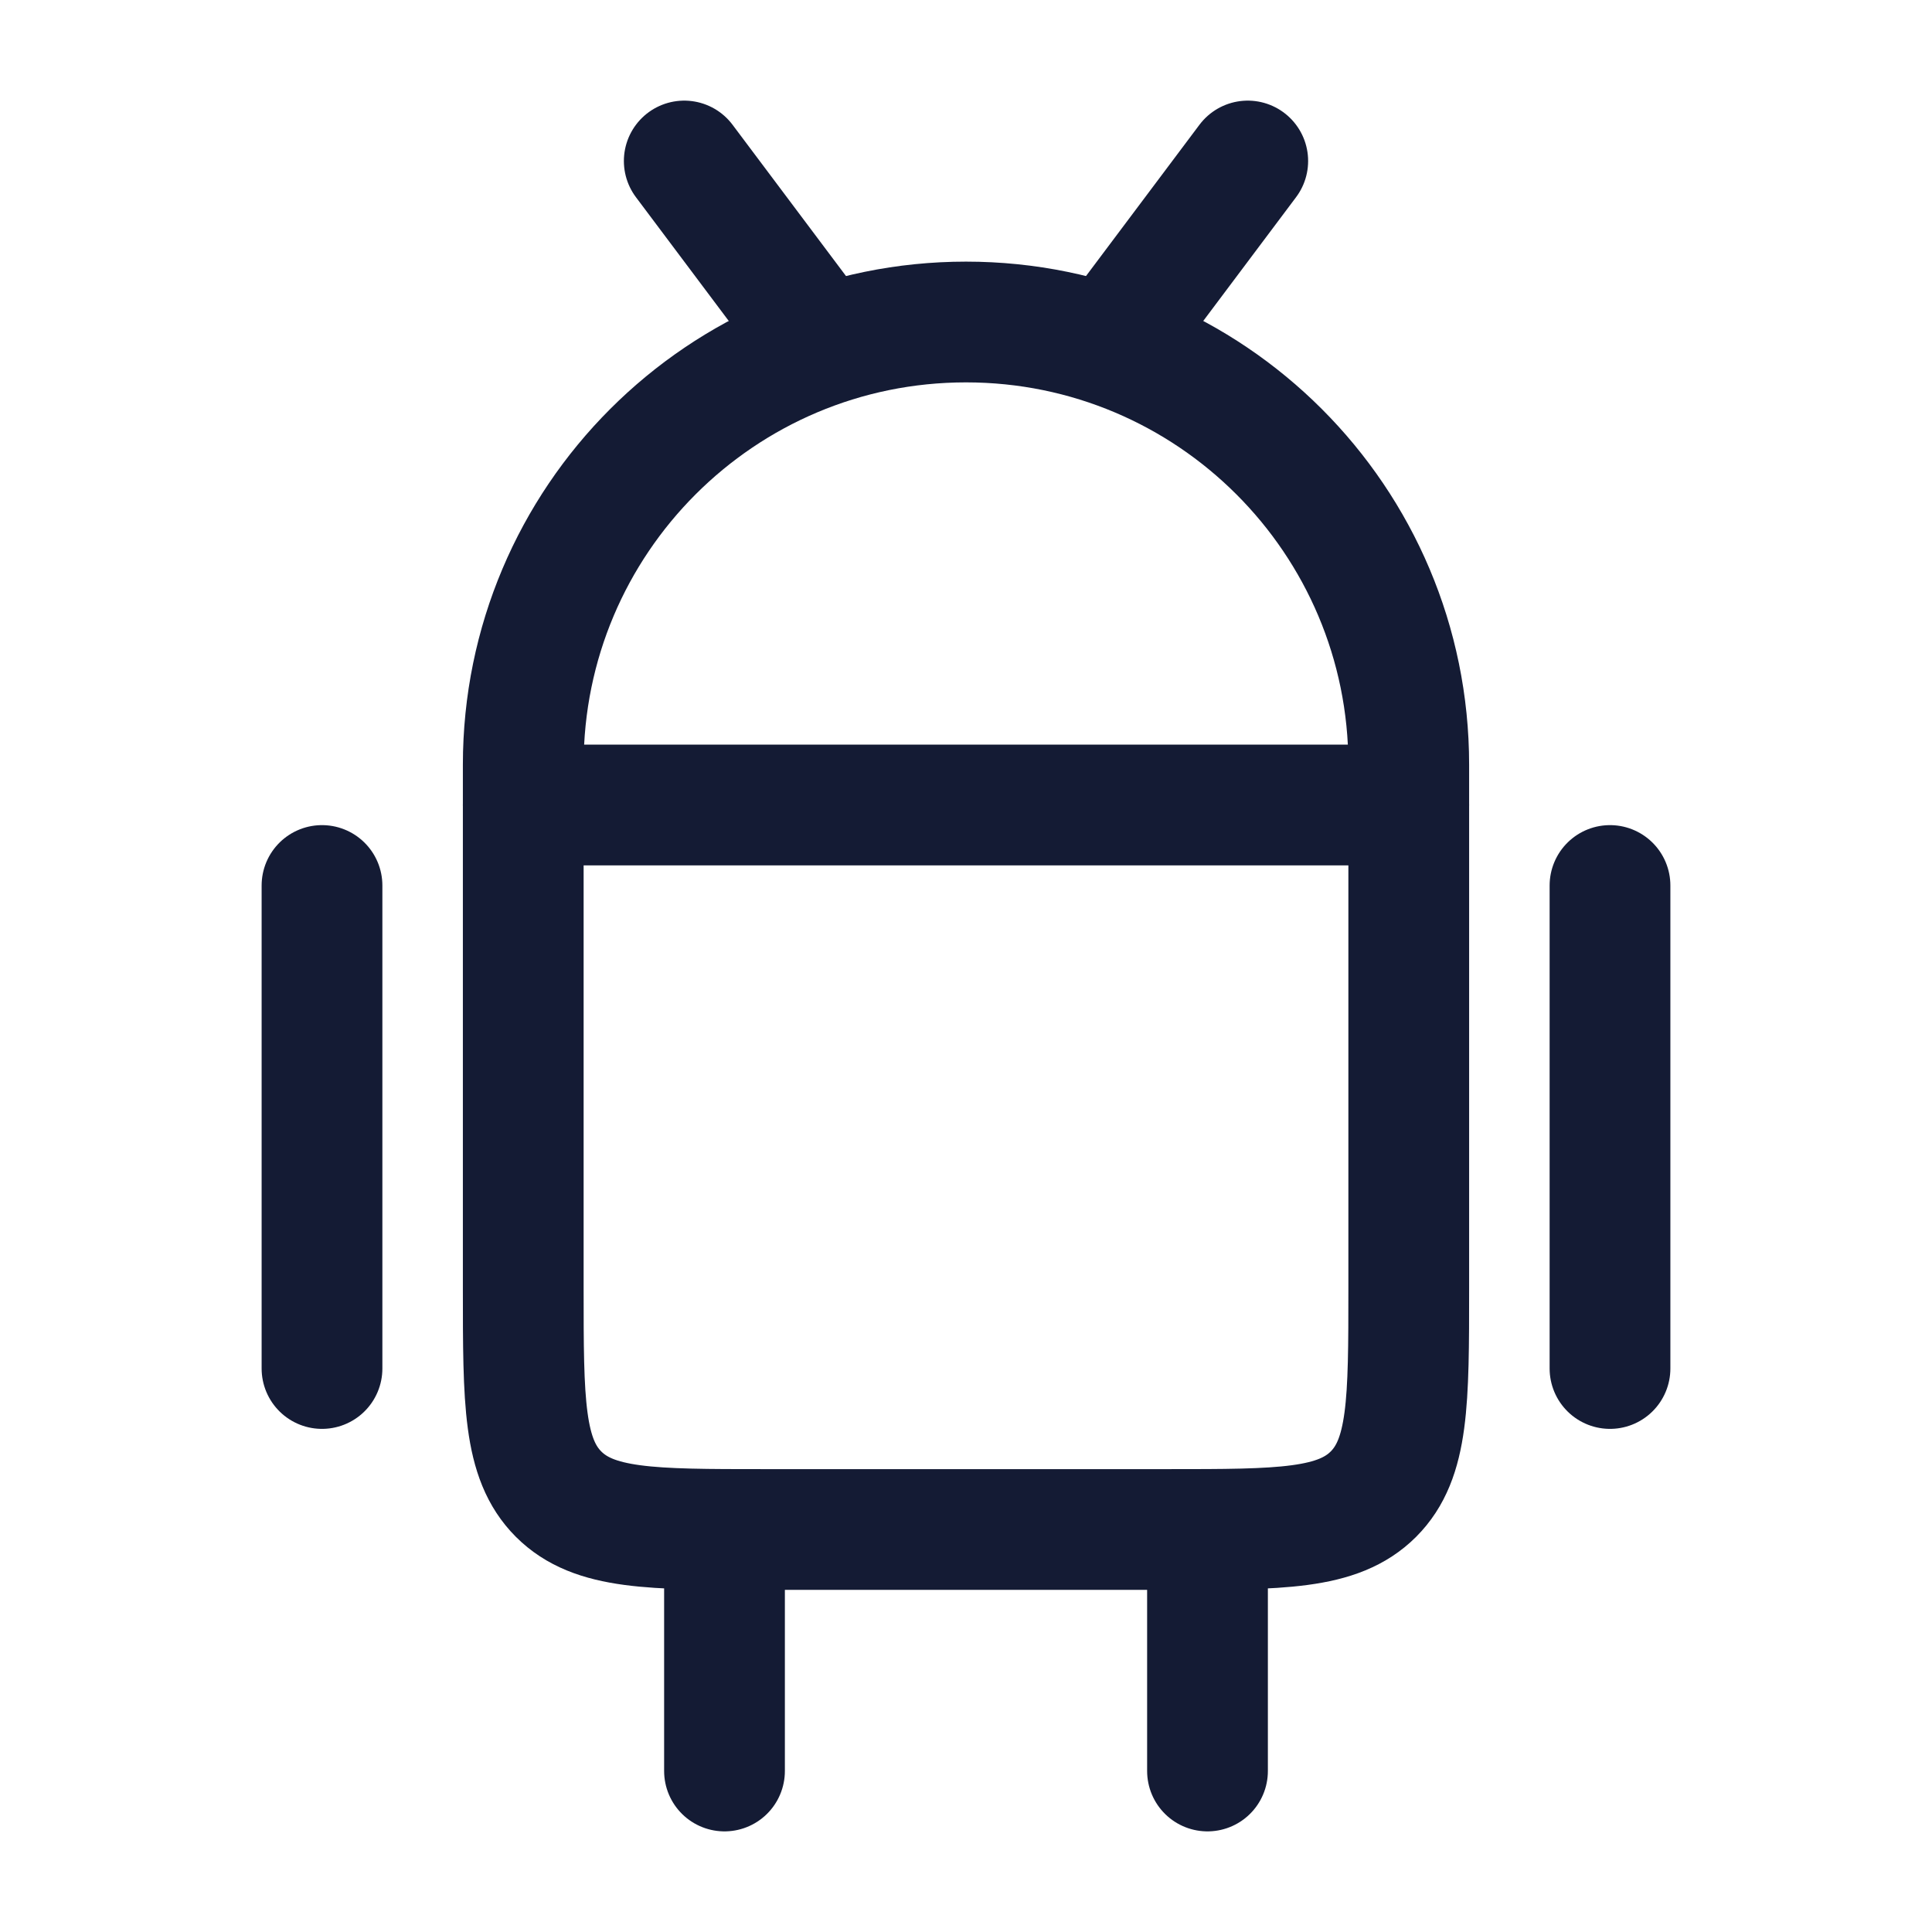
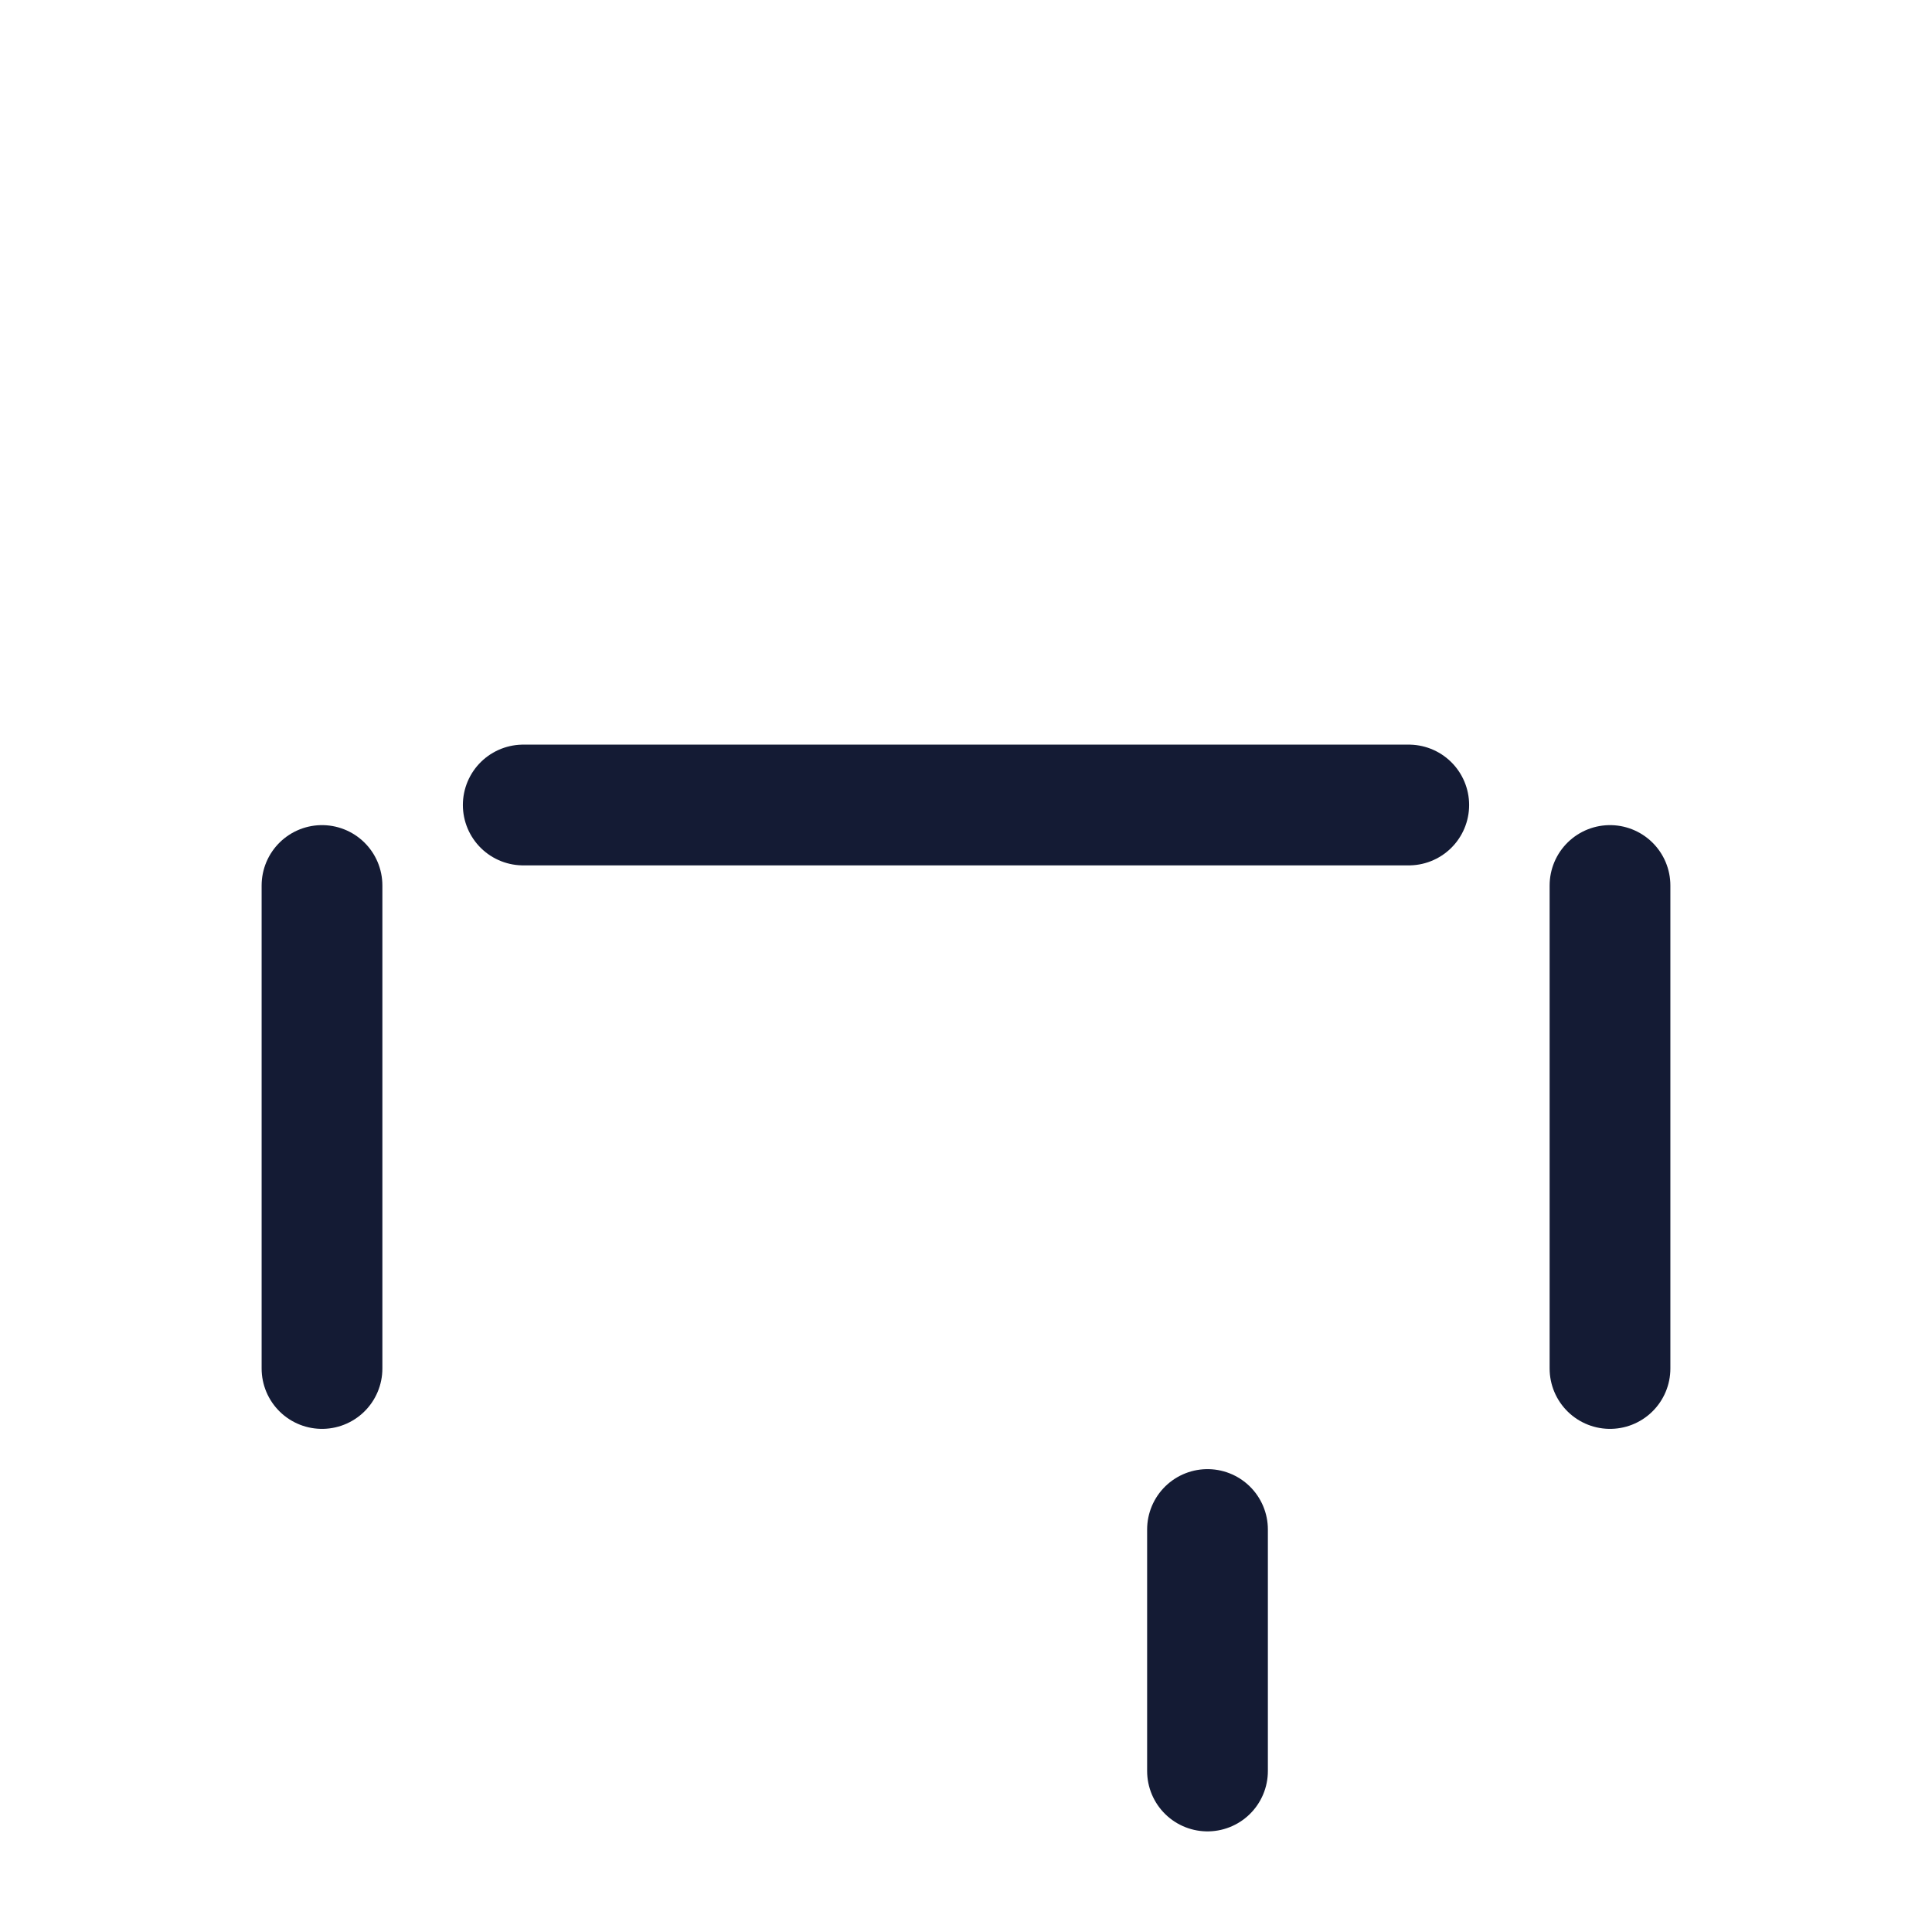
<svg xmlns="http://www.w3.org/2000/svg" width="24" height="24" viewBox="0 0 24 24" fill="none">
-   <path d="M6.5 9.5C6.5 6.462 8.962 4 12 4C15.038 4 17.5 6.462 17.5 9.5V16C17.5 17.414 17.5 18.121 17.061 18.561C16.621 19 15.914 19 14.5 19H9.5C8.086 19 7.379 19 6.939 18.561C6.5 18.121 6.5 17.414 6.5 16V9.5Z" stroke="#141B34" stroke-width="1.5" />
  <path d="M20 11V17" stroke="#141B34" stroke-width="1.5" stroke-linecap="round" stroke-linejoin="round" />
  <path d="M15 19V22" stroke="#141B34" stroke-width="1.5" stroke-linecap="round" stroke-linejoin="round" />
-   <path d="M9 19V22" stroke="#141B34" stroke-width="1.5" stroke-linecap="round" stroke-linejoin="round" />
  <path d="M4 11V17" stroke="#141B34" stroke-width="1.5" stroke-linecap="round" stroke-linejoin="round" />
-   <path d="M10 4L8.5 2M14 4L15.5 2" stroke="#141B34" stroke-width="1.5" stroke-linecap="round" stroke-linejoin="round" />
  <path d="M6.5 10H17.5" stroke="#141B34" stroke-width="1.5" stroke-linecap="round" stroke-linejoin="round" />
</svg>